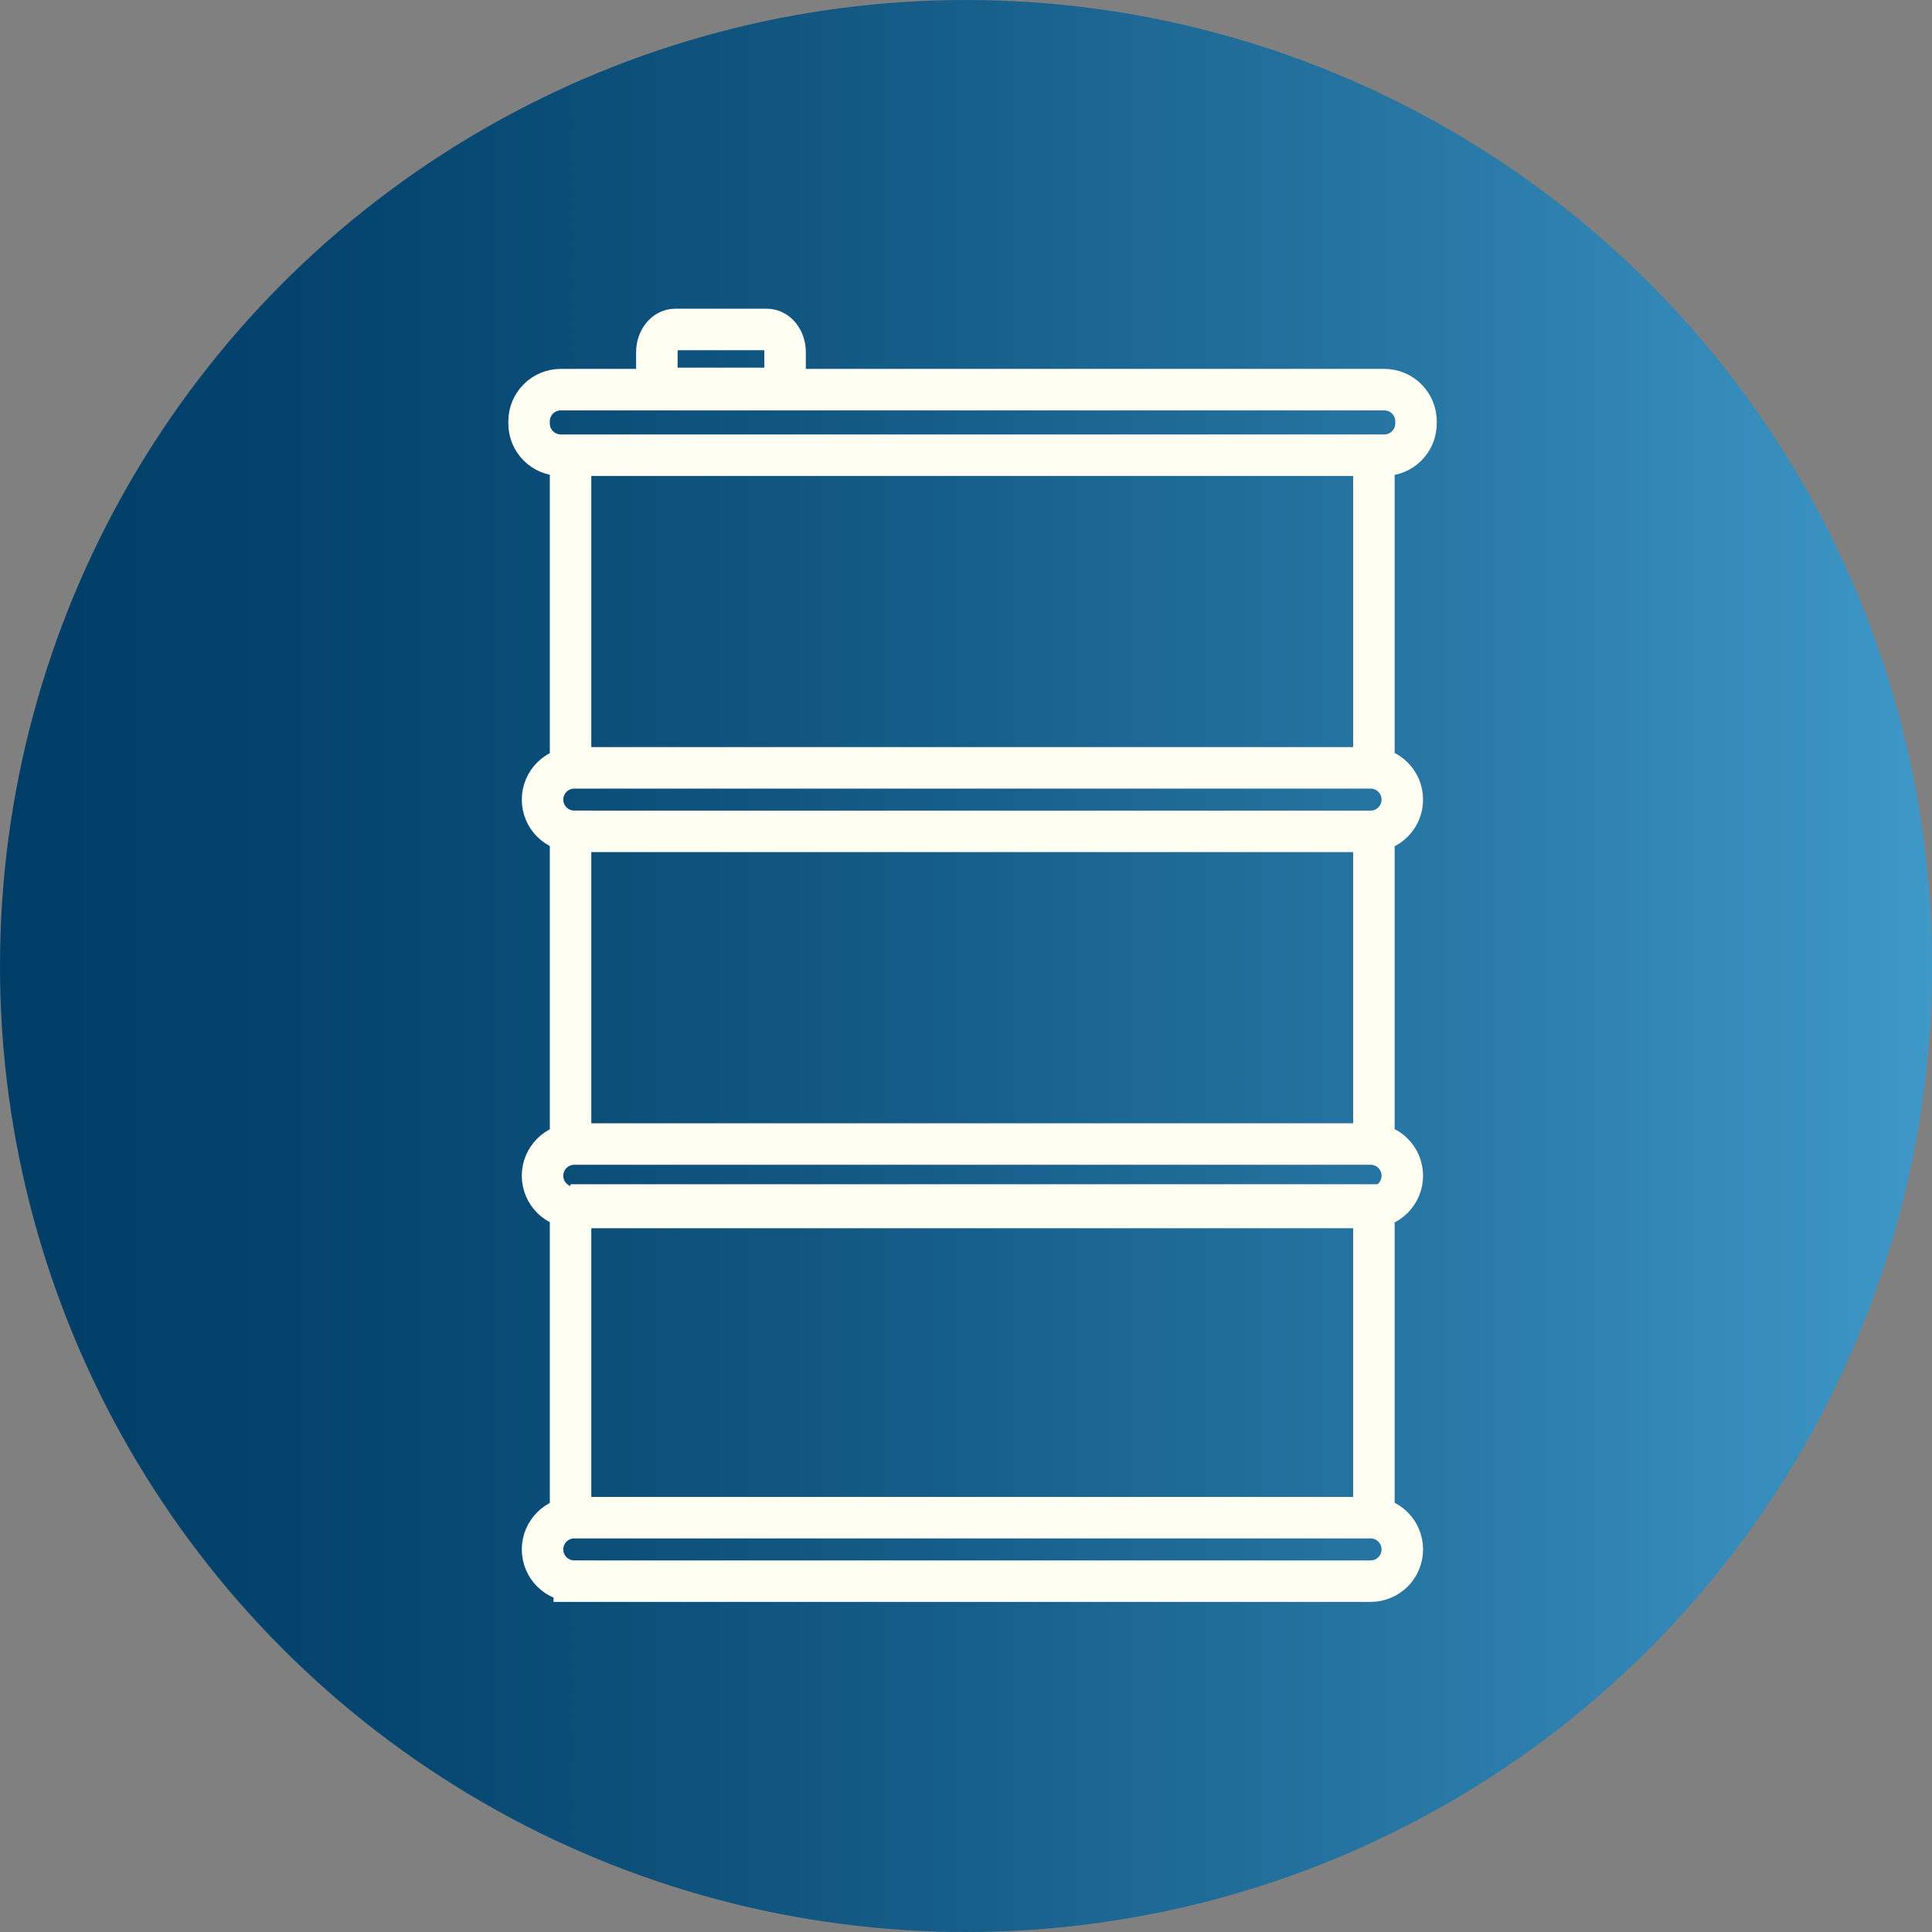
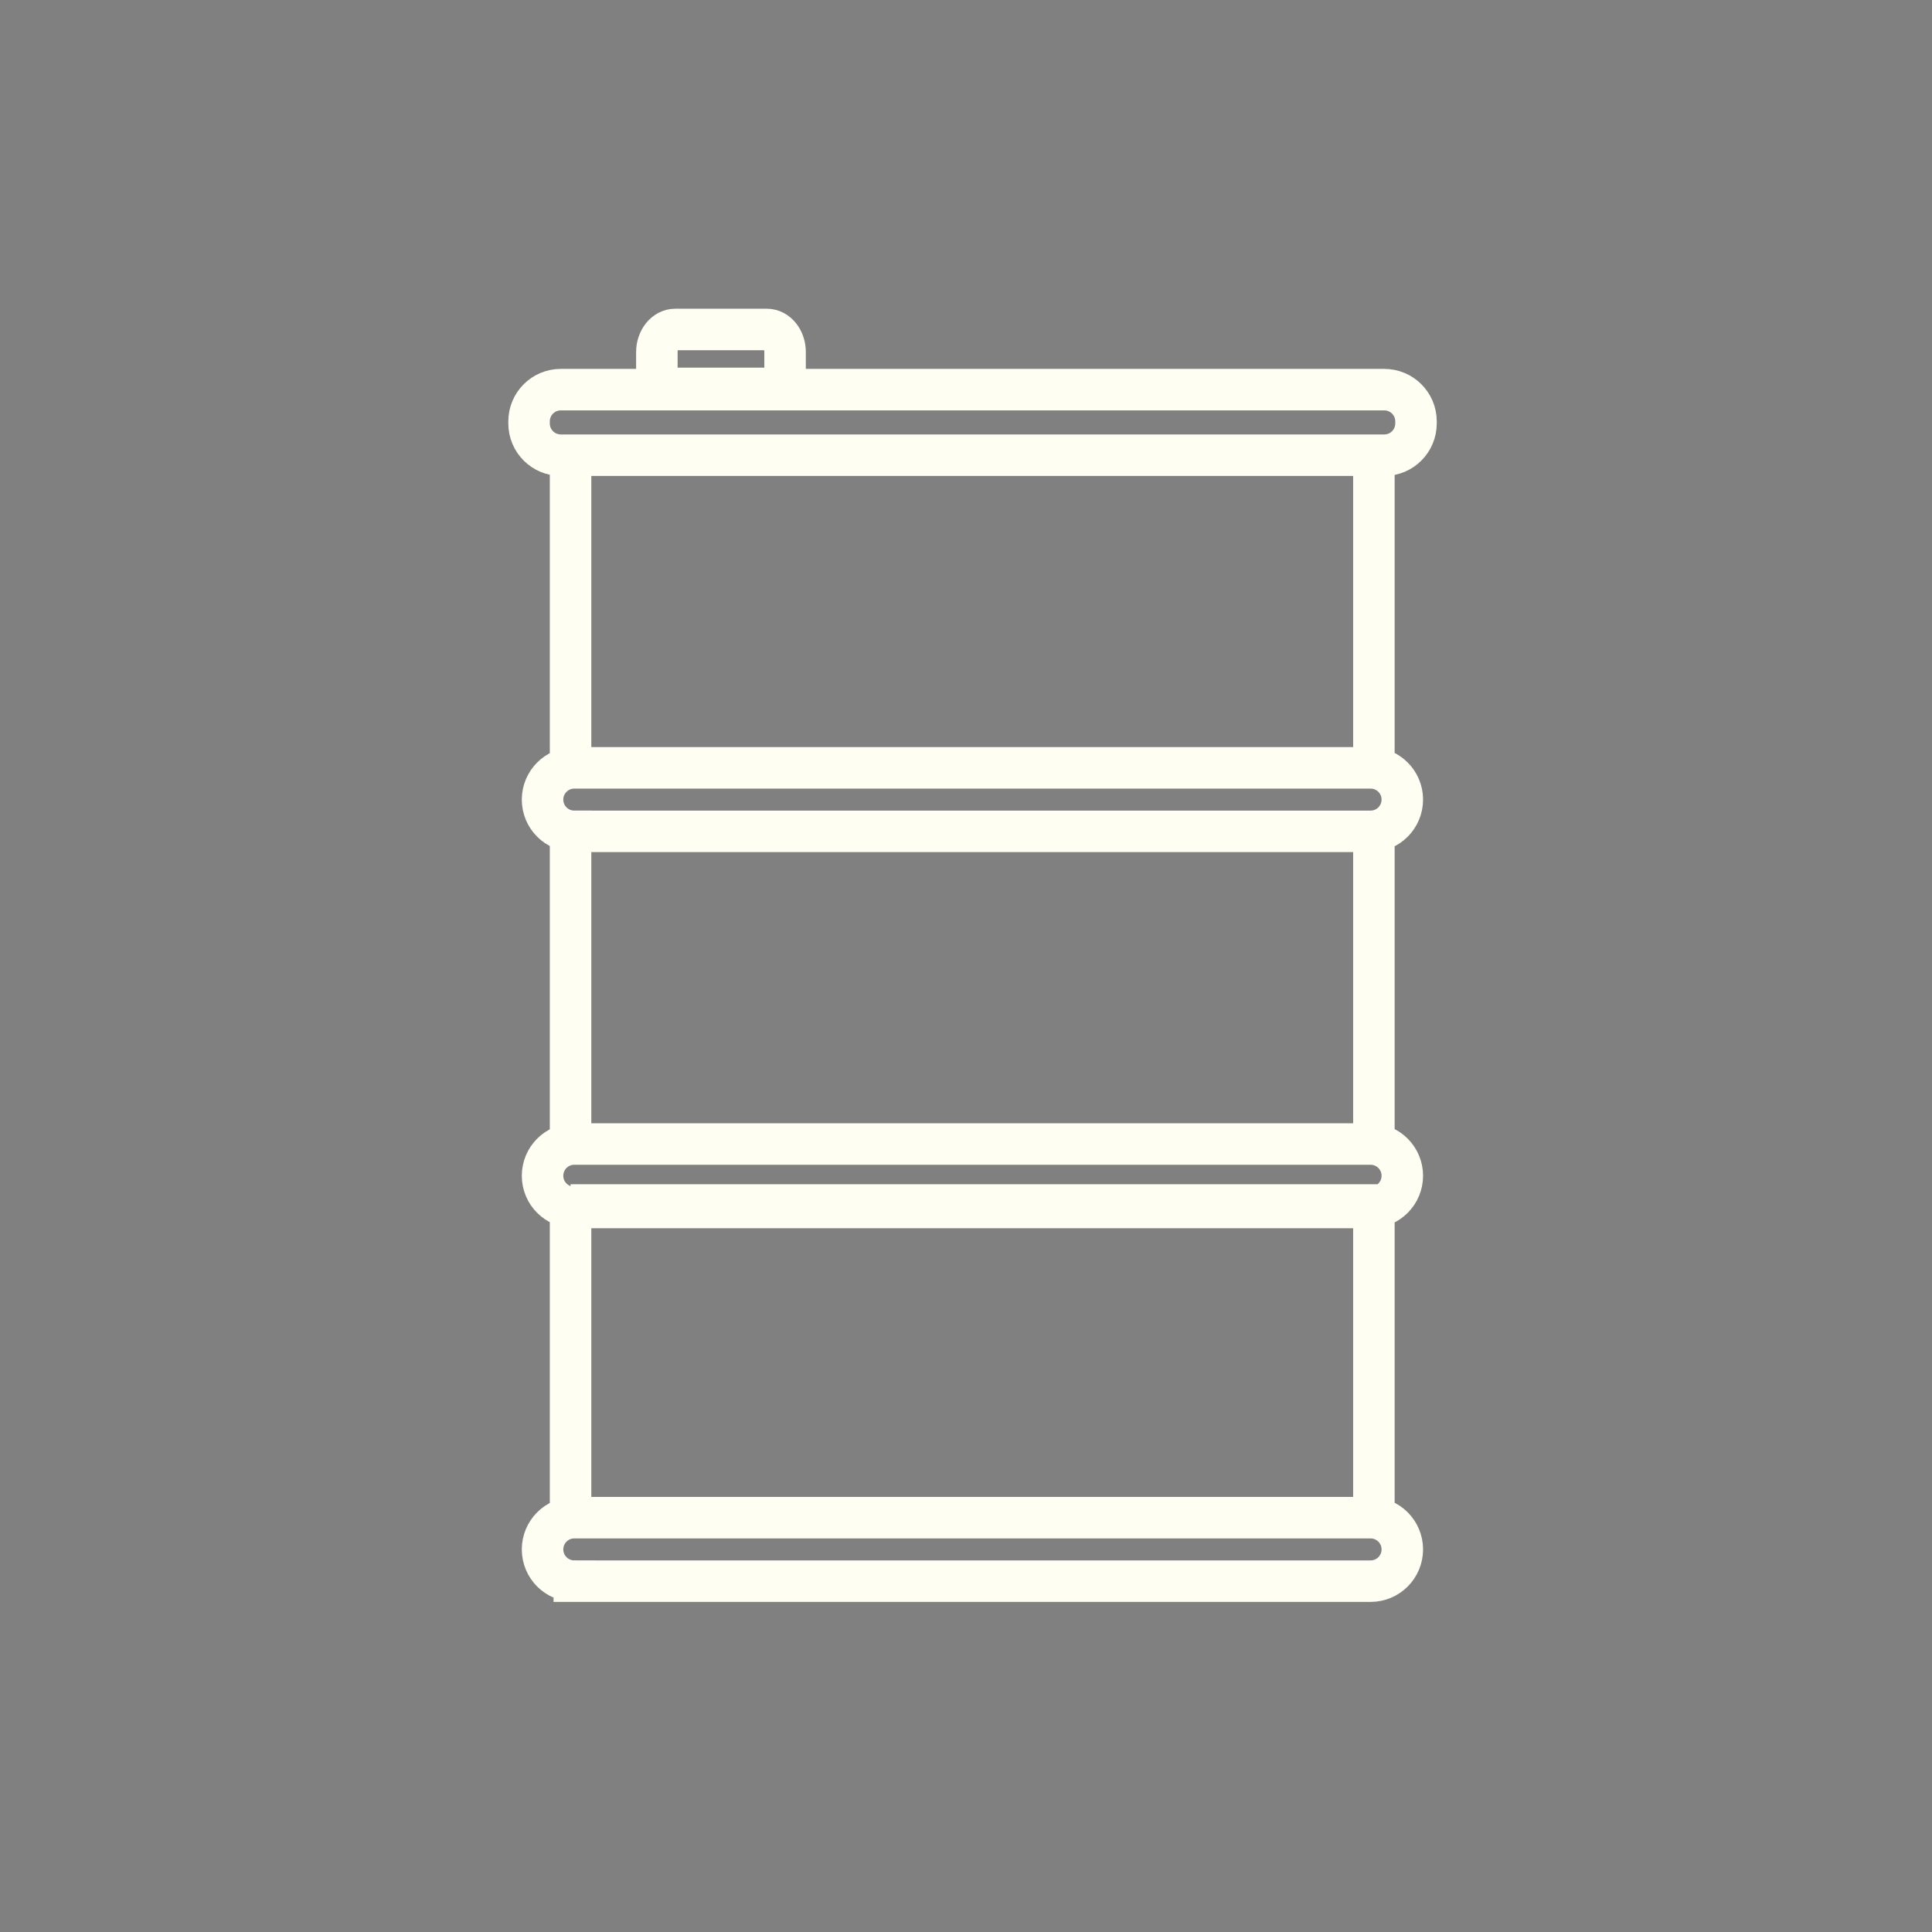
<svg xmlns="http://www.w3.org/2000/svg" viewBox="0 0 93.12 93.12">
  <rect x="0" y="0" width="93.12" height="93.12" fill="#808080" stroke="none" />
  <defs>
    <style>.e{fill:url(#d);}.f{fill:none;stroke:#fffef3;stroke-miterlimit:10;stroke-width:2px;}</style>
    <linearGradient id="d" x1="0" y1="46.56" x2="93.12" y2="46.56" gradientTransform="matrix(1, 0, 0, 1, 0, 0)" gradientUnits="userSpaceOnUse">
      <stop offset="0" stop-color="#003e67" />
      <stop offset=".17" stop-color="#04446e" />
      <stop offset=".42" stop-color="#115782" />
      <stop offset=".73" stop-color="#2776a4" />
      <stop offset="1" stop-color="#3e98c8" />
    </linearGradient>
  </defs>
  <g id="a" />
  <g id="b">
    <g id="c">
      <g>
-         <circle class="e" cx="46.56" cy="46.56" r="46.56" />
        <path class="f" d="M27.5,21.94v15.07h38.72v-15.07H27.5Zm39.22-3.16H27.03c-.85,0-1.53,.69-1.53,1.53v.1c0,.85,.69,1.53,1.53,1.53h39.69c.85,0,1.53-.69,1.53-1.53v-.1c0-.85-.69-1.53-1.53-1.53ZM27.68,40.07h38.38c.85,0,1.53-.69,1.53-1.53h0c0-.85-.69-1.53-1.53-1.53H27.68c-.85,0-1.53,.69-1.53,1.53h0c0,.85,.69,1.53,1.53,1.53Zm-.18,0v15.07h38.72v-15.07H27.5Zm.18,18.13h38.38c.85,0,1.53-.69,1.53-1.53h0c0-.85-.69-1.53-1.53-1.53H27.68c-.85,0-1.53,.69-1.53,1.53h0c0,.85,.69,1.53,1.53,1.53Zm-.18-.12v15.07h38.72v-15.07H27.5Zm.18,18.13h38.38c.85,0,1.53-.69,1.53-1.53h0c0-.85-.69-1.53-1.53-1.53H27.68c-.85,0-1.53,.69-1.53,1.53h0c0,.85,.69,1.53,1.53,1.53ZM36.97,15.88h-4.43c-.48,0-.88,.49-.88,1.09v1.75h6.18v-1.75c0-.6-.39-1.09-.88-1.09h0Z" />
      </g>
    </g>
  </g>
</svg>